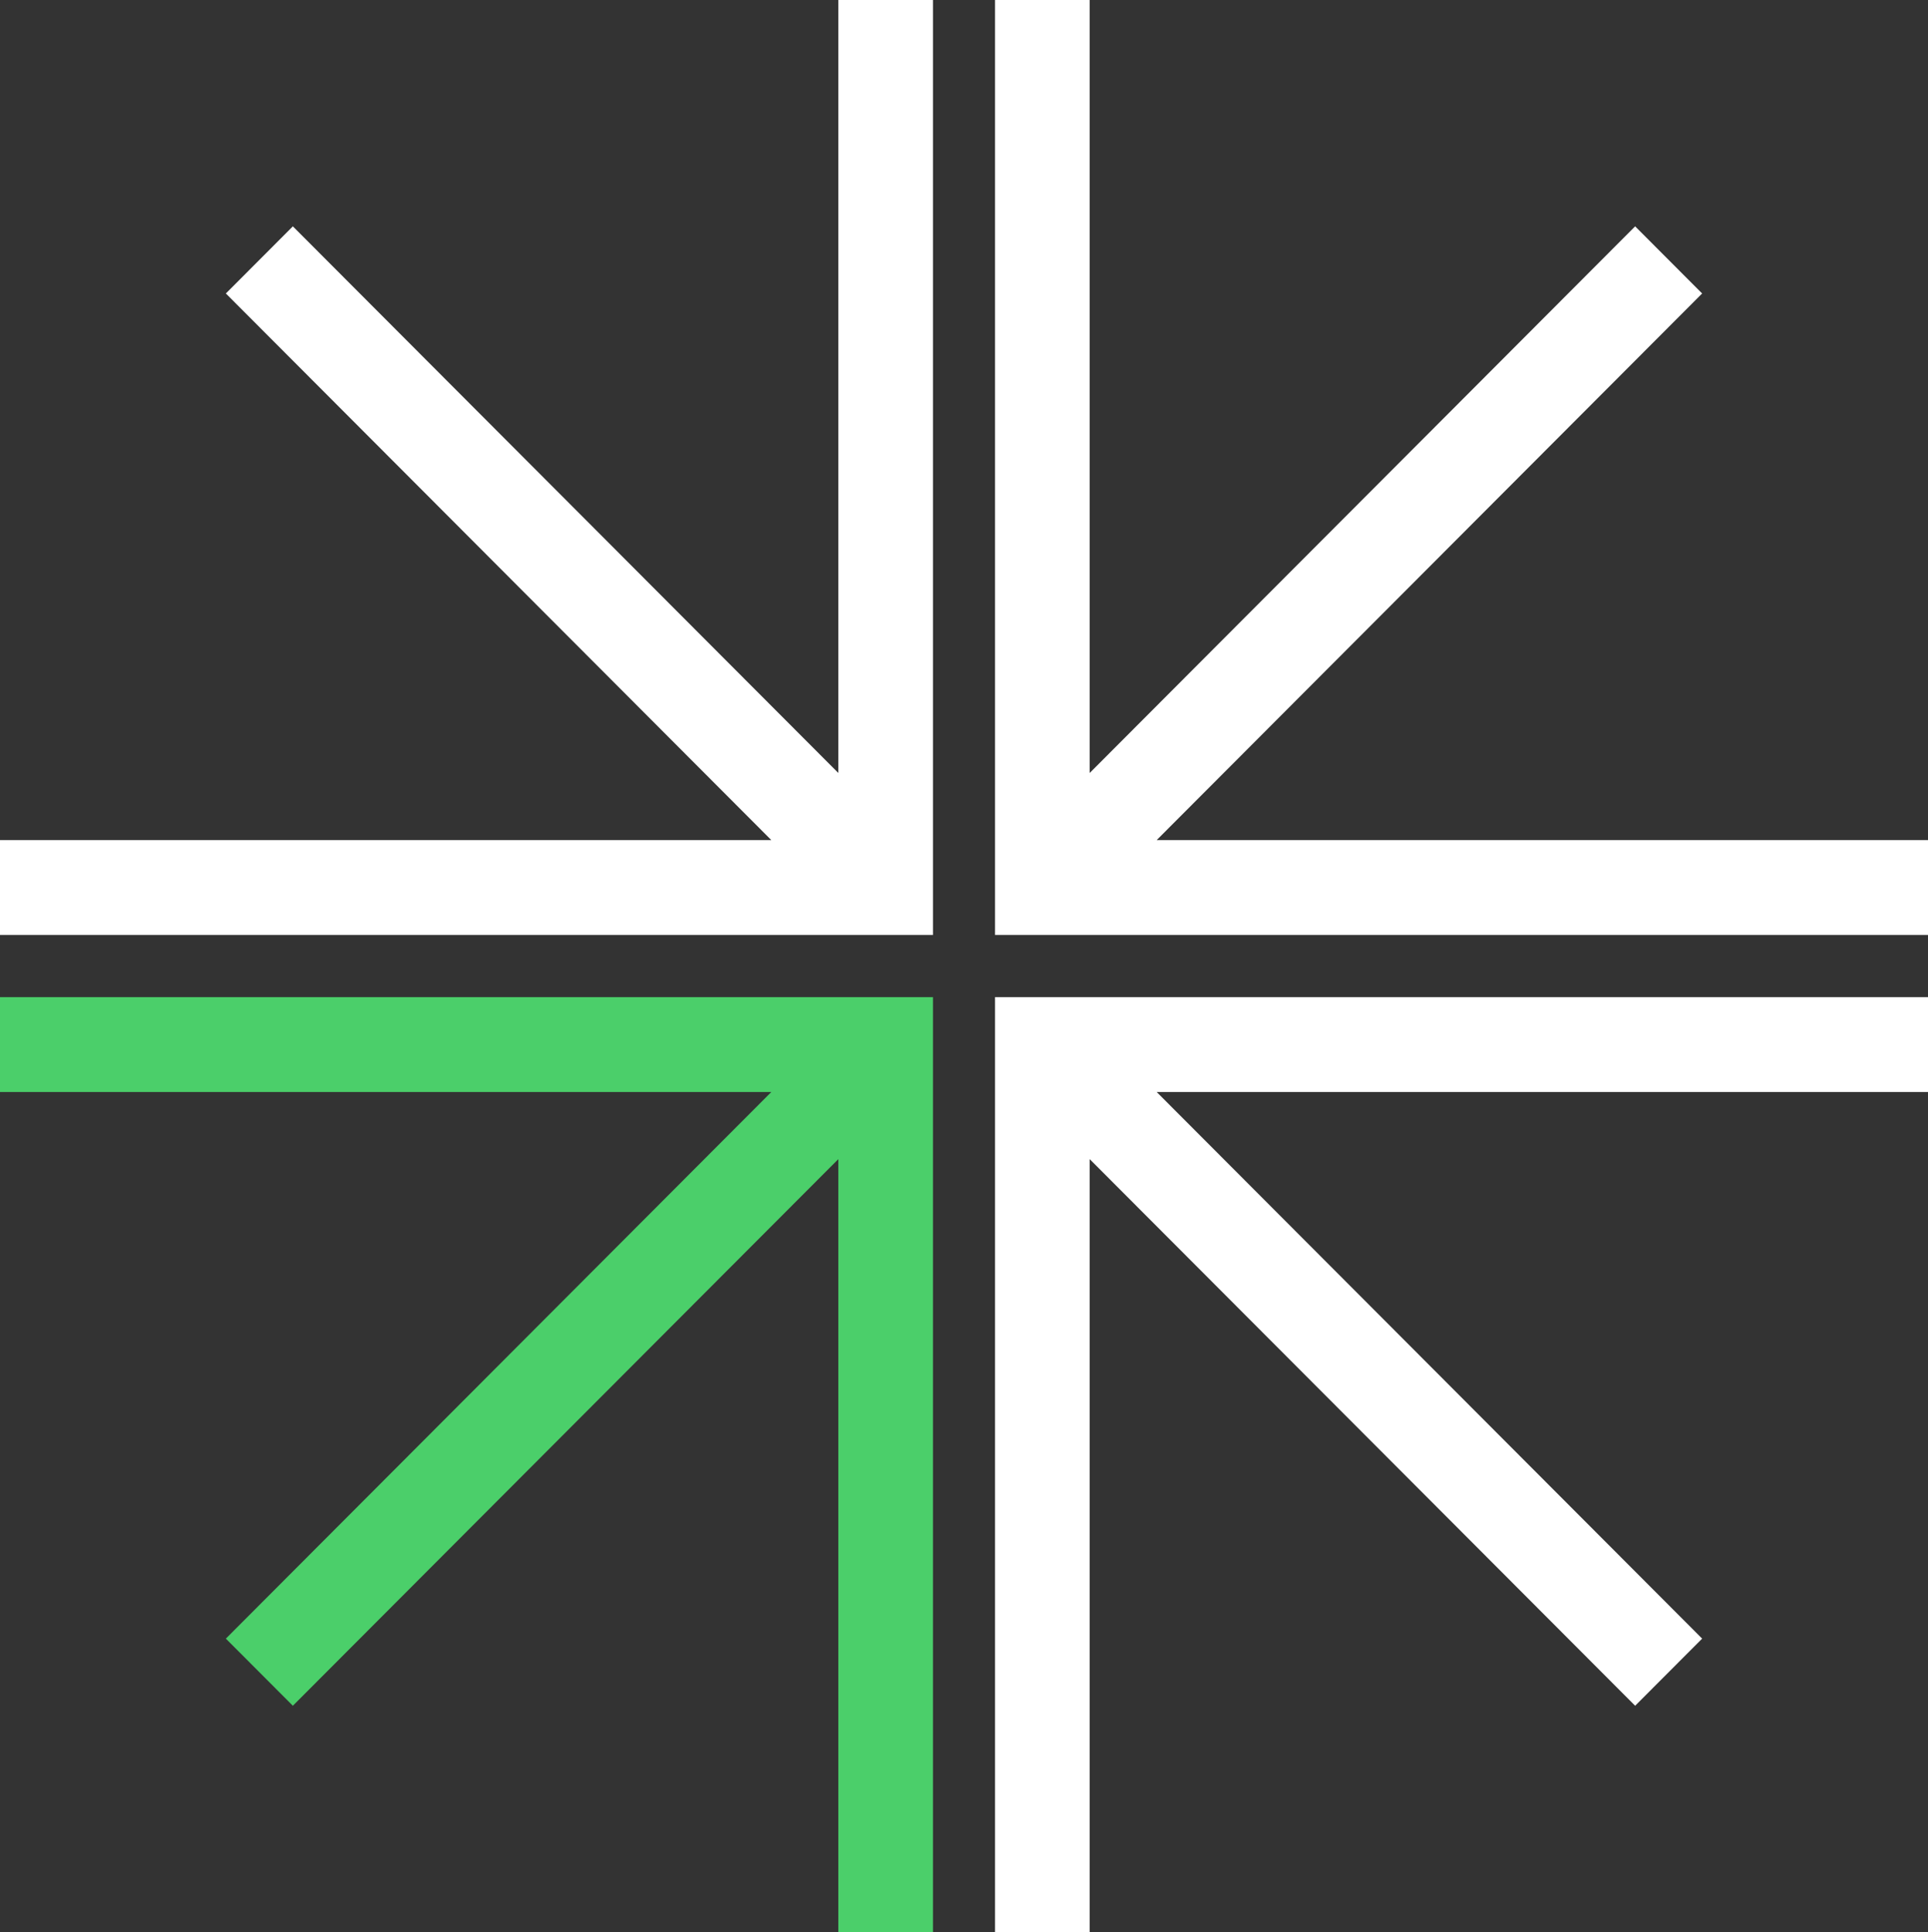
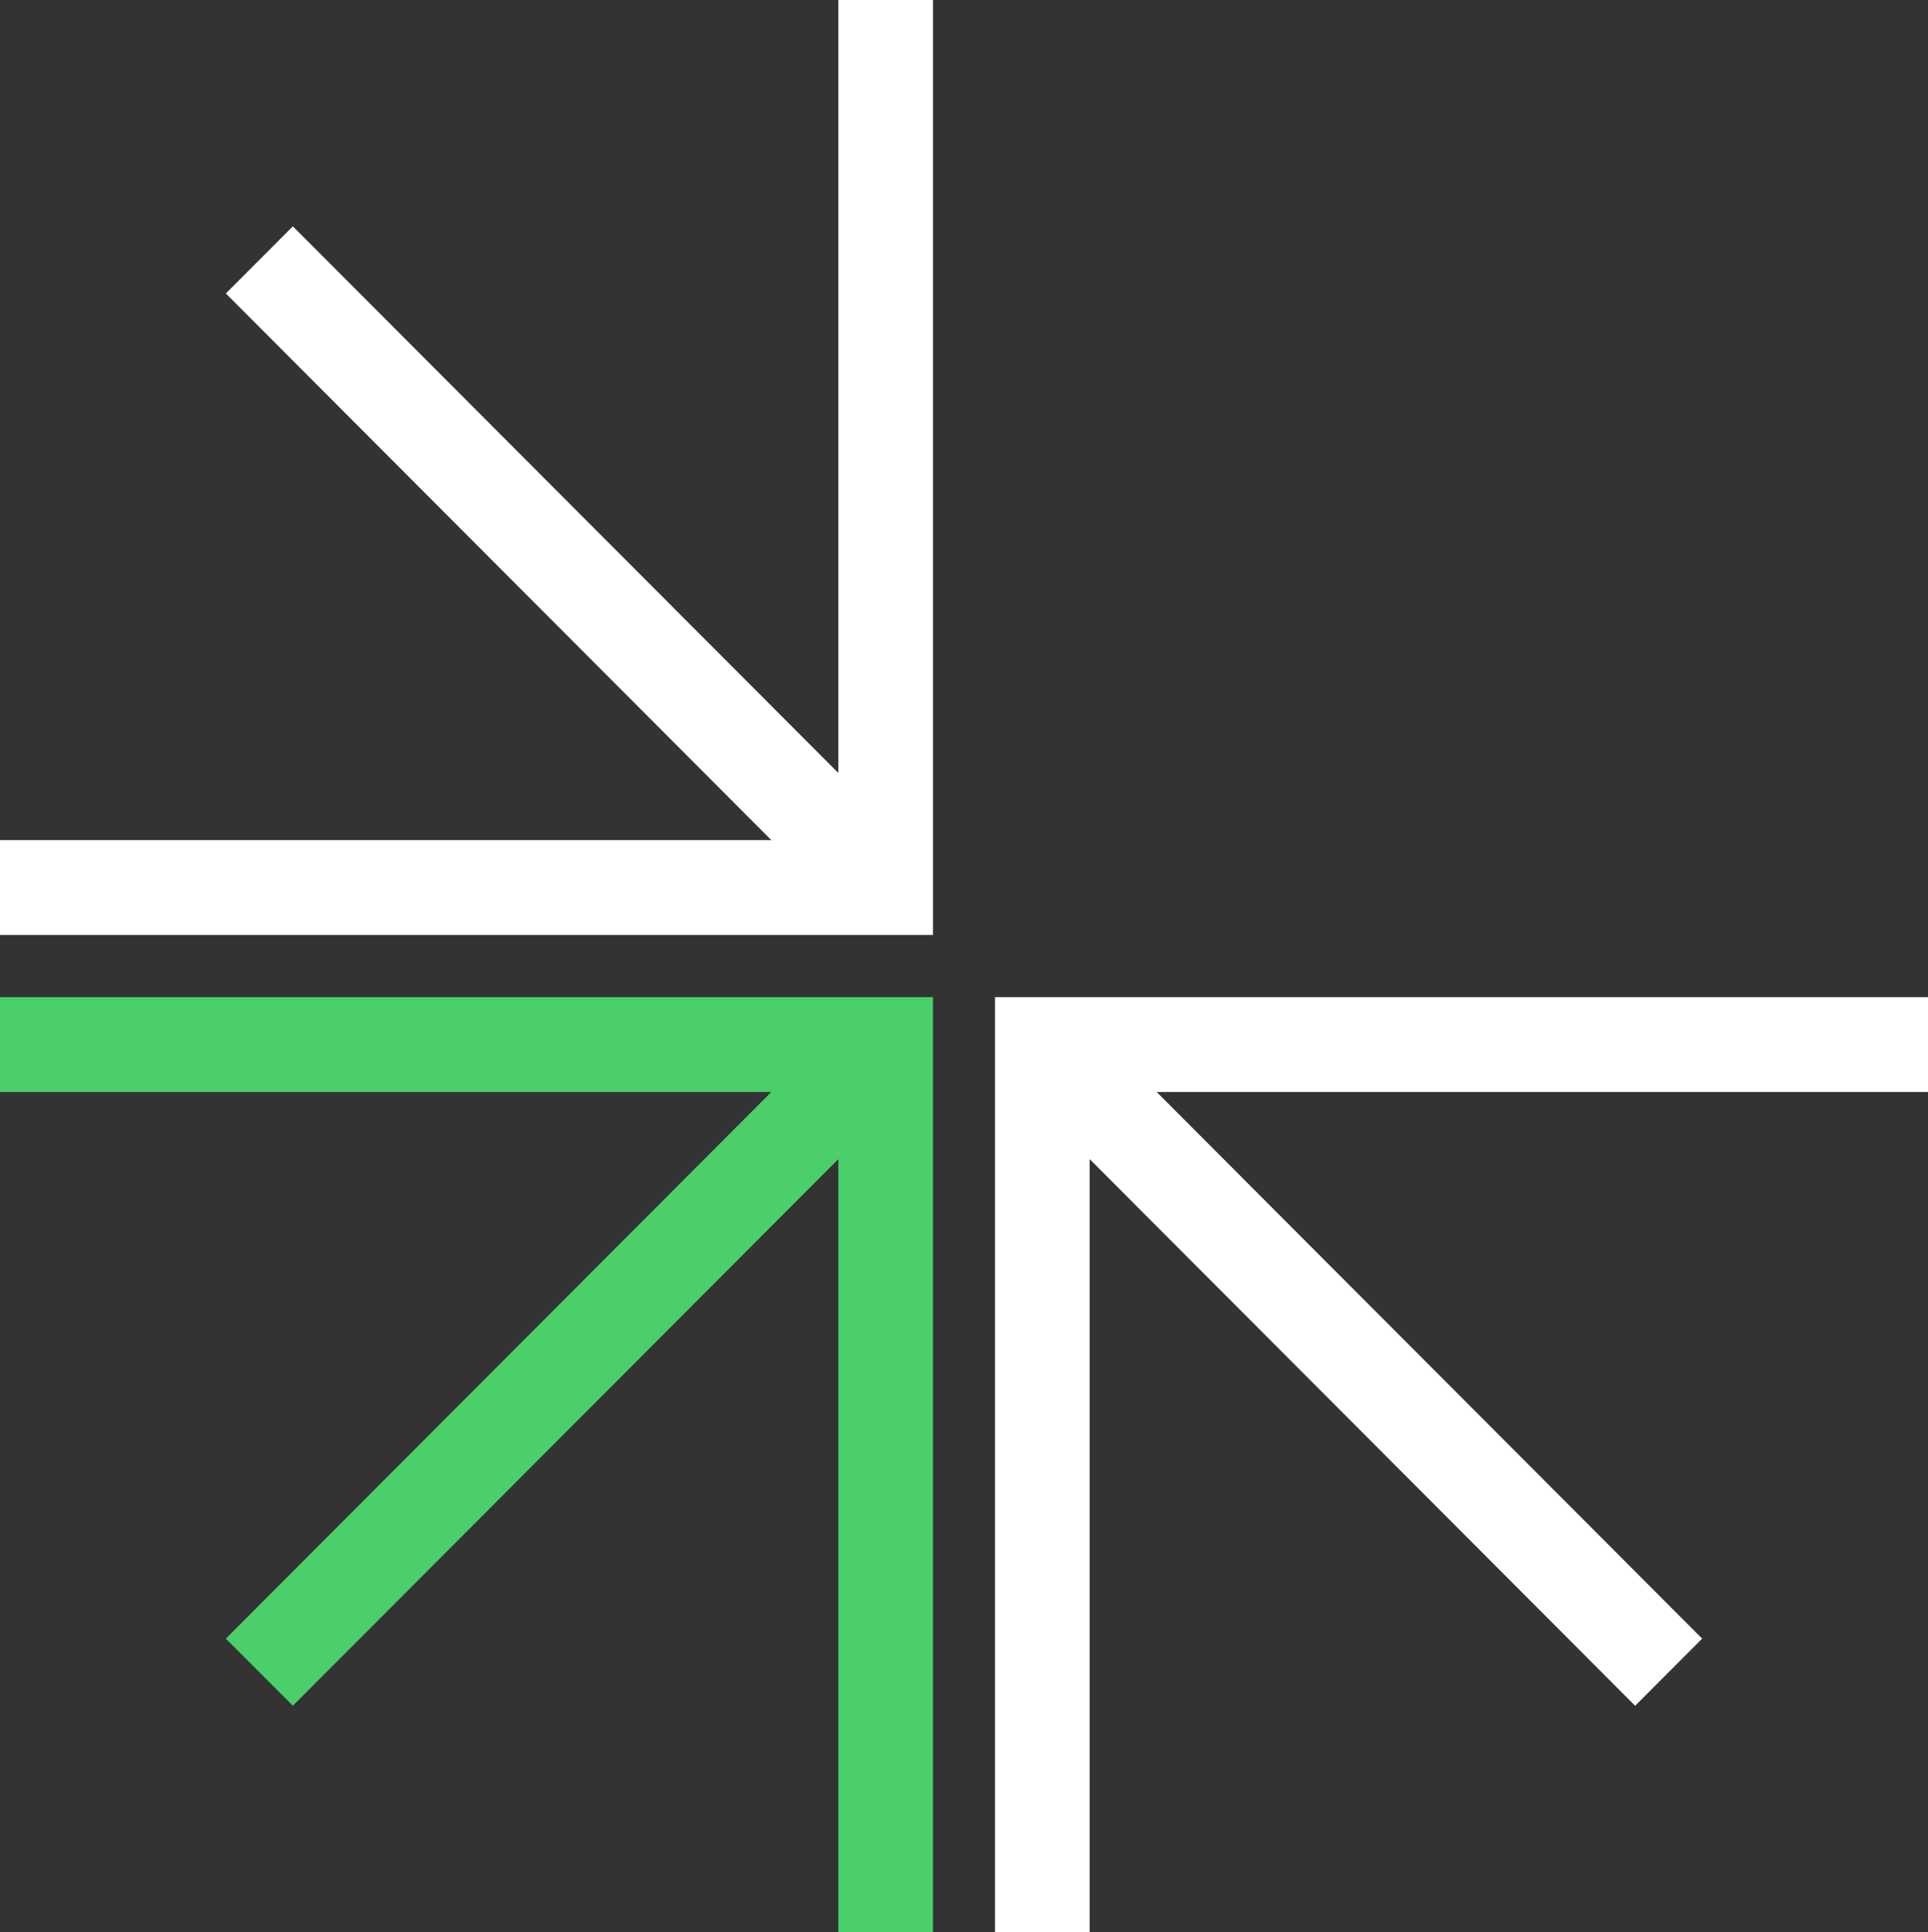
<svg xmlns="http://www.w3.org/2000/svg" width="974" height="976" viewBox="0 0 974 976" fill="none">
  <rect x="0" y="0" width="974" height="976" fill="#333333" stroke="none" />
  <g clip-path="url(#clip0_1315_1980)">
    <path d="M0 503.712V551.625H389.662L114.104 827.749L147.947 861.661L423.505 585.538V976H471.32V503.712H0Z" fill="#4BCF6A" />
    <path d="M974 503.712V551.625H584.338L859.896 827.749L826.053 861.661L550.495 585.538V976H502.68V503.712H974Z" fill="white" />
    <path d="M0 472.288V424.375H389.662L114.104 148.251L147.947 114.339L423.505 390.462V0H471.32V472.288H0Z" fill="white" />
-     <path d="M974 472.288V424.375H584.338L859.896 148.251L826.053 114.339L550.495 390.462V0H502.68V472.288H974Z" fill="white" />
  </g>
  <defs>
    <clipPath id="clip0_1315_1980">
      <rect width="974" height="976" fill="white" />
    </clipPath>
  </defs>
</svg>